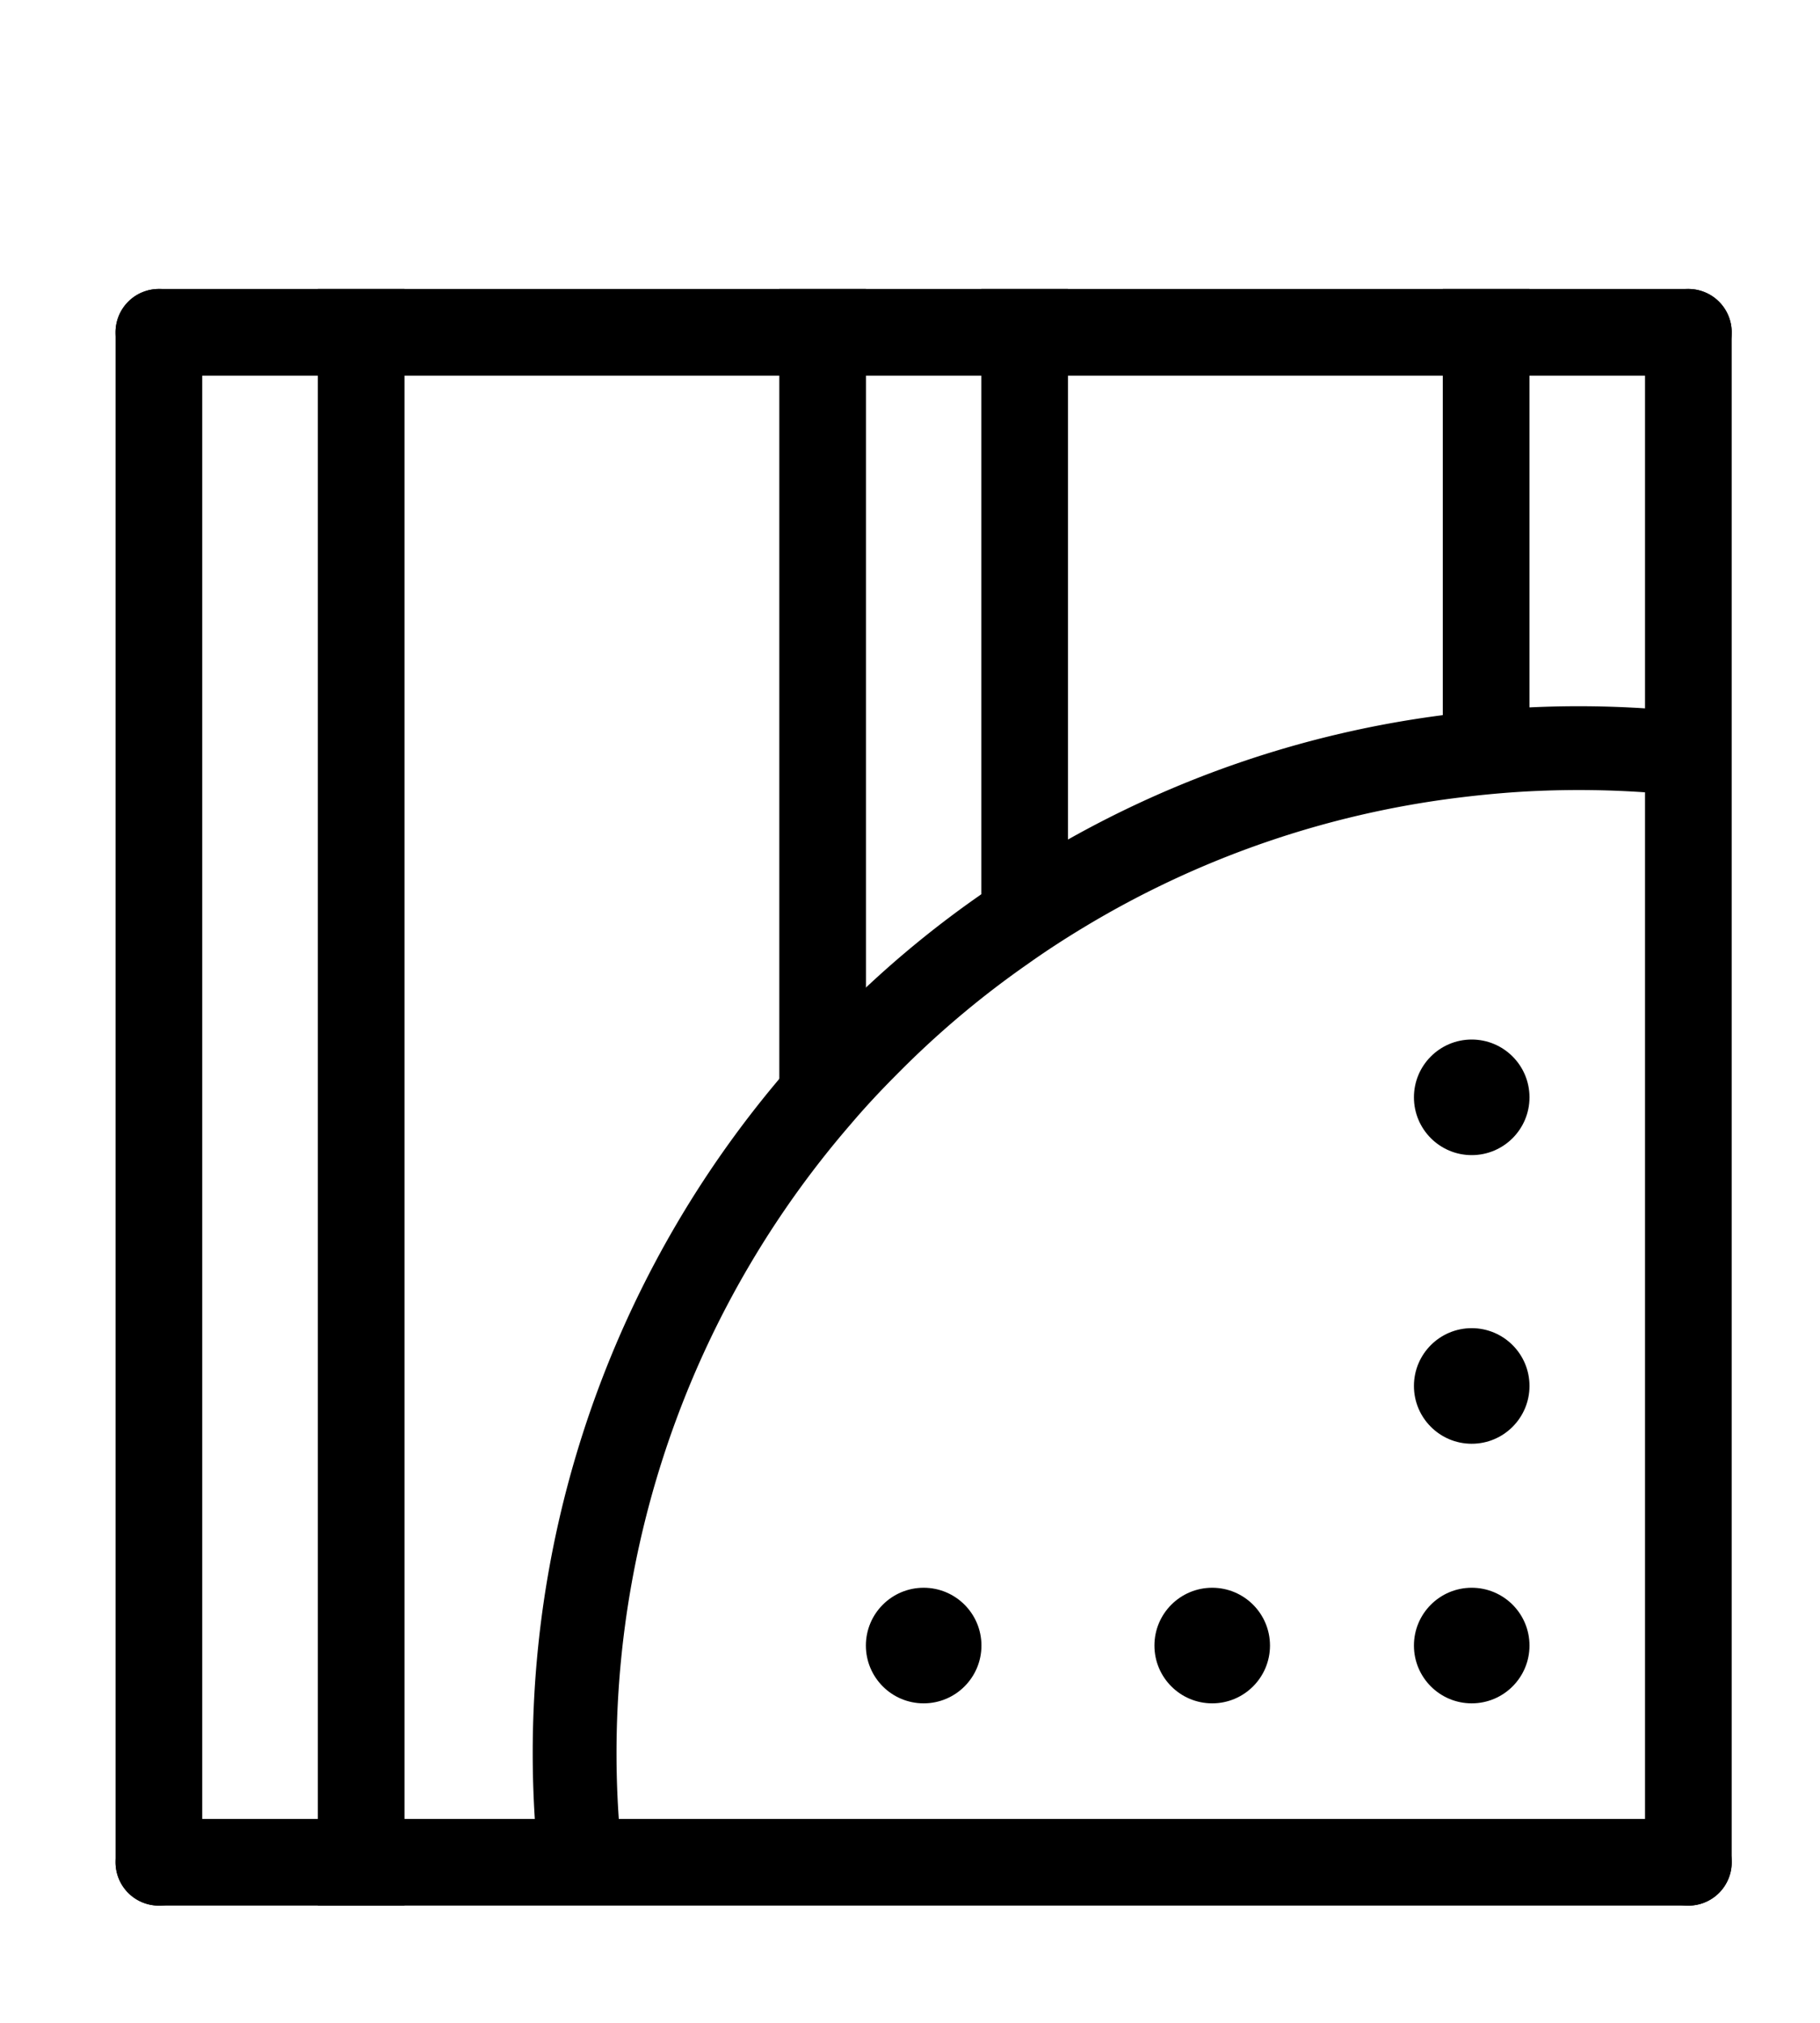
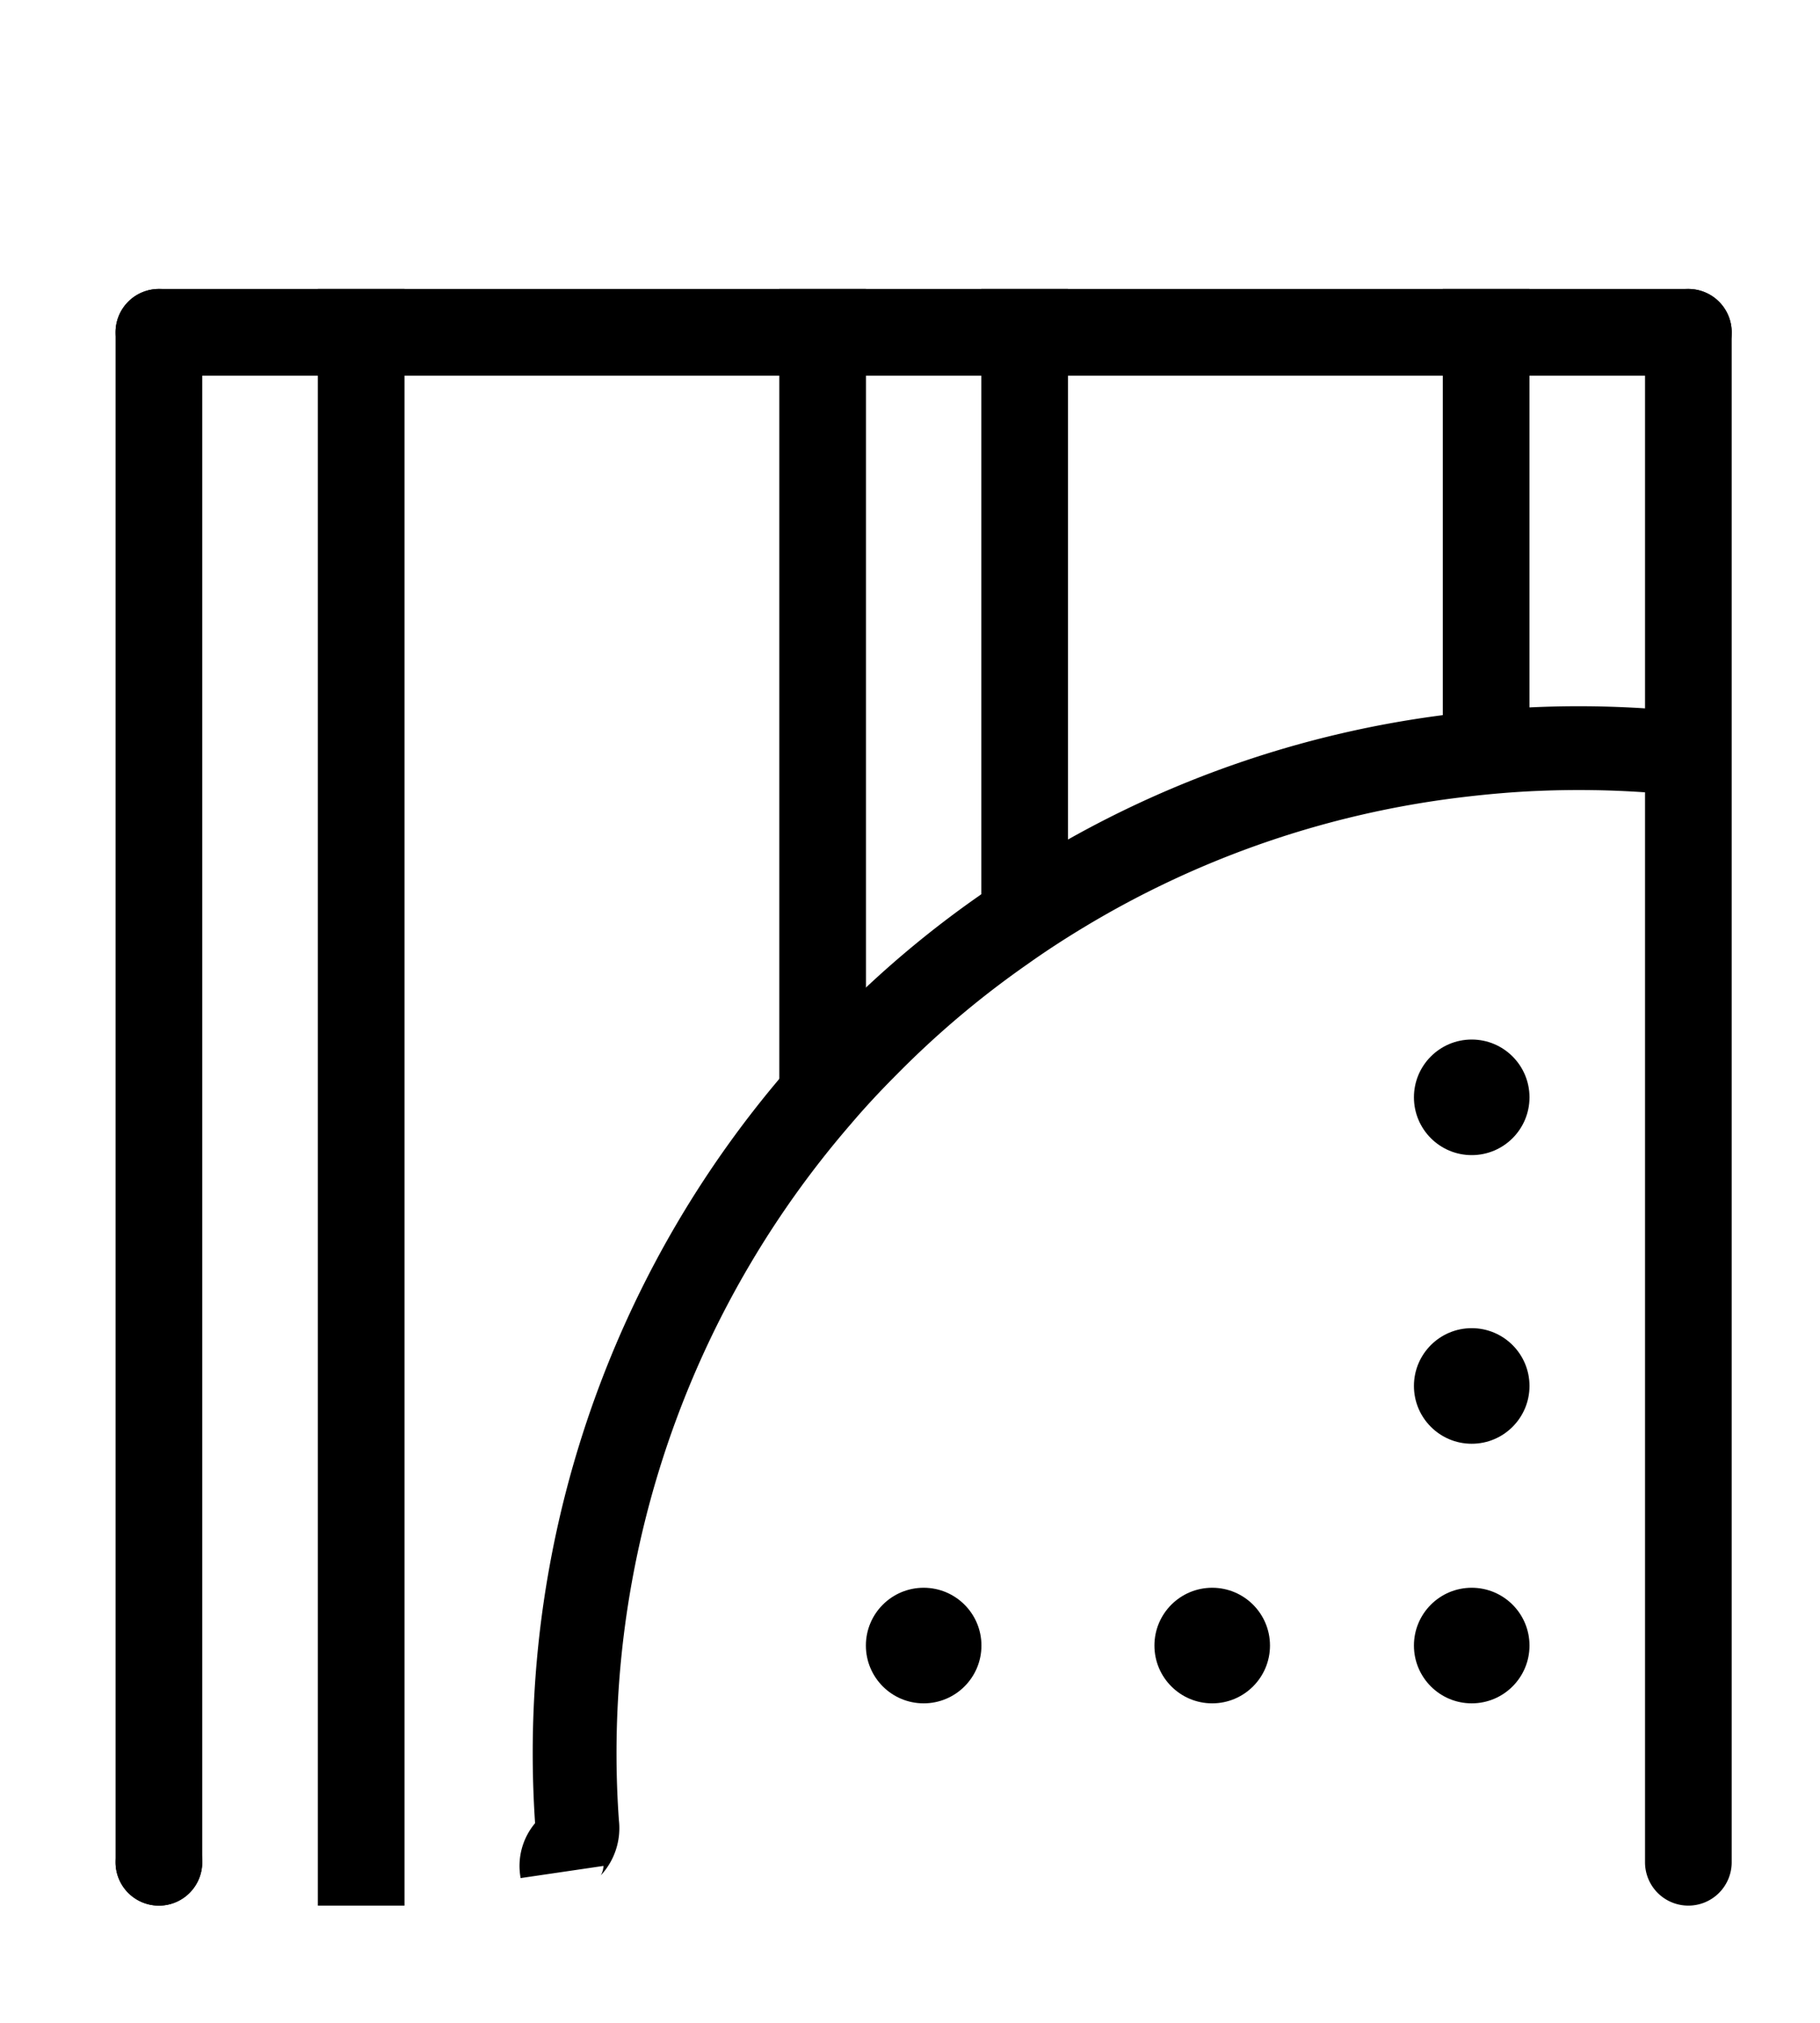
<svg xmlns="http://www.w3.org/2000/svg" width="63" height="70" viewBox="0 0 63 70">
  <defs>
    <clipPath id="a">
      <rect width="63" height="70" transform="translate(5885 -11932)" fill="none" stroke="#707070" stroke-width="1" />
    </clipPath>
  </defs>
  <g transform="translate(-5885 11932)" clip-path="url(#a)">
    <g transform="translate(5401.008 -12101.045)">
      <path d="M489.492,179.045h0a1.5,1.5,0,0,1,1.5,1.5v52.944a1.5,1.5,0,0,1-1.5,1.5h0a1.5,1.5,0,0,1-1.5-1.5V180.545A1.5,1.5,0,0,1,489.492,179.045Z" />
      <rect width="3" height="55.944" transform="translate(494.994 179.045)" />
      <rect width="3" height="28" transform="translate(510.968 179.045)" />
      <rect width="3" height="22" transform="translate(517.96 179.045)" />
      <rect width="3" height="17" transform="translate(533.935 179.045)" />
      <path d="M542.435,179.045h0a1.5,1.5,0,0,1,1.5,1.5v52.944a1.5,1.5,0,0,1-1.5,1.5h0a1.5,1.5,0,0,1-1.5-1.5V180.545A1.5,1.5,0,0,1,542.435,179.045Z" />
-       <path d="M489.493,231.989h52.943a1.5,1.5,0,0,1,1.5,1.5h0a1.5,1.5,0,0,1-1.5,1.5H489.493a1.5,1.5,0,0,1-1.5-1.5h0A1.5,1.5,0,0,1,489.493,231.989Z" />
+       <path d="M489.493,231.989a1.5,1.5,0,0,1,1.5,1.5h0a1.5,1.5,0,0,1-1.5,1.5H489.493a1.5,1.5,0,0,1-1.5-1.5h0A1.5,1.5,0,0,1,489.493,231.989Z" />
      <path d="M489.492,179.045h52.943a1.5,1.5,0,0,1,1.5,1.5h0a1.5,1.5,0,0,1-1.5,1.5H489.492a1.5,1.5,0,0,1-1.5-1.5h0A1.5,1.5,0,0,1,489.492,179.045Z" />
-       <path d="M543.993,193.873v41.172H502.821c-.135-.957-.242-1.923-.3-2.9-.058-.793-.087-1.6-.087-2.416a36.138,36.138,0,0,1,8.7-23.563,38.934,38.934,0,0,1,2.9-3.015,36.463,36.463,0,0,1,3.866-3.122q1.405-.986,2.9-1.827a35.95,35.95,0,0,1,13.531-4.456q1.434-.174,2.9-.232.724-.029,1.45-.029c.812,0,1.624.029,2.416.087C542.069,193.631,543.036,193.736,543.993,193.873Z" fill="none" />
      <path d="M502.014,234.036a2.3,2.3,0,0,1,.5-1.9q-.081-1.211-.082-2.406a36.165,36.165,0,0,1,8.8-23.66c.527-.621,1.109-1.251,1.773-1.914a35.049,35.049,0,0,1,4.9-4.126c.661-.471,1.366-.93,2.141-1.4a35.776,35.776,0,0,1,14.1-4.864c1.055-.13,2.071-.215,3.021-.252a35.831,35.831,0,0,1,4.027.061c.317.021.533.031.714.039a11.356,11.356,0,0,1,1.365.127l-.4,2.87a9.158,9.158,0,0,0-1.083-.1c-.2-.009-.441-.018-.8-.044a33.208,33.208,0,0,0-3.706-.055c-.873.034-1.808.113-2.782.233a32.869,32.869,0,0,0-12.961,4.471c-.711.428-1.354.847-1.967,1.283a32.246,32.246,0,0,0-4.513,3.8c-.614.614-1.144,1.186-1.628,1.757a33.27,33.27,0,0,0-8.1,21.774c0,.772.028,1.55.083,2.312a2.4,2.4,0,0,1-.627,1.9.709.709,0,0,0,.092-.327Z" />
      <circle cx="2" cy="2" r="2" transform="translate(513.965 223.989)" />
      <circle cx="2" cy="2" r="2" transform="translate(523.953 223.989)" />
      <circle cx="2" cy="2" r="2" transform="translate(532.936 223.989)" />
      <circle cx="2" cy="2" r="2" transform="translate(532.936 215.006)" />
      <circle cx="2" cy="2" r="2" transform="translate(532.936 205.018)" />
    </g>
  </g>
</svg>